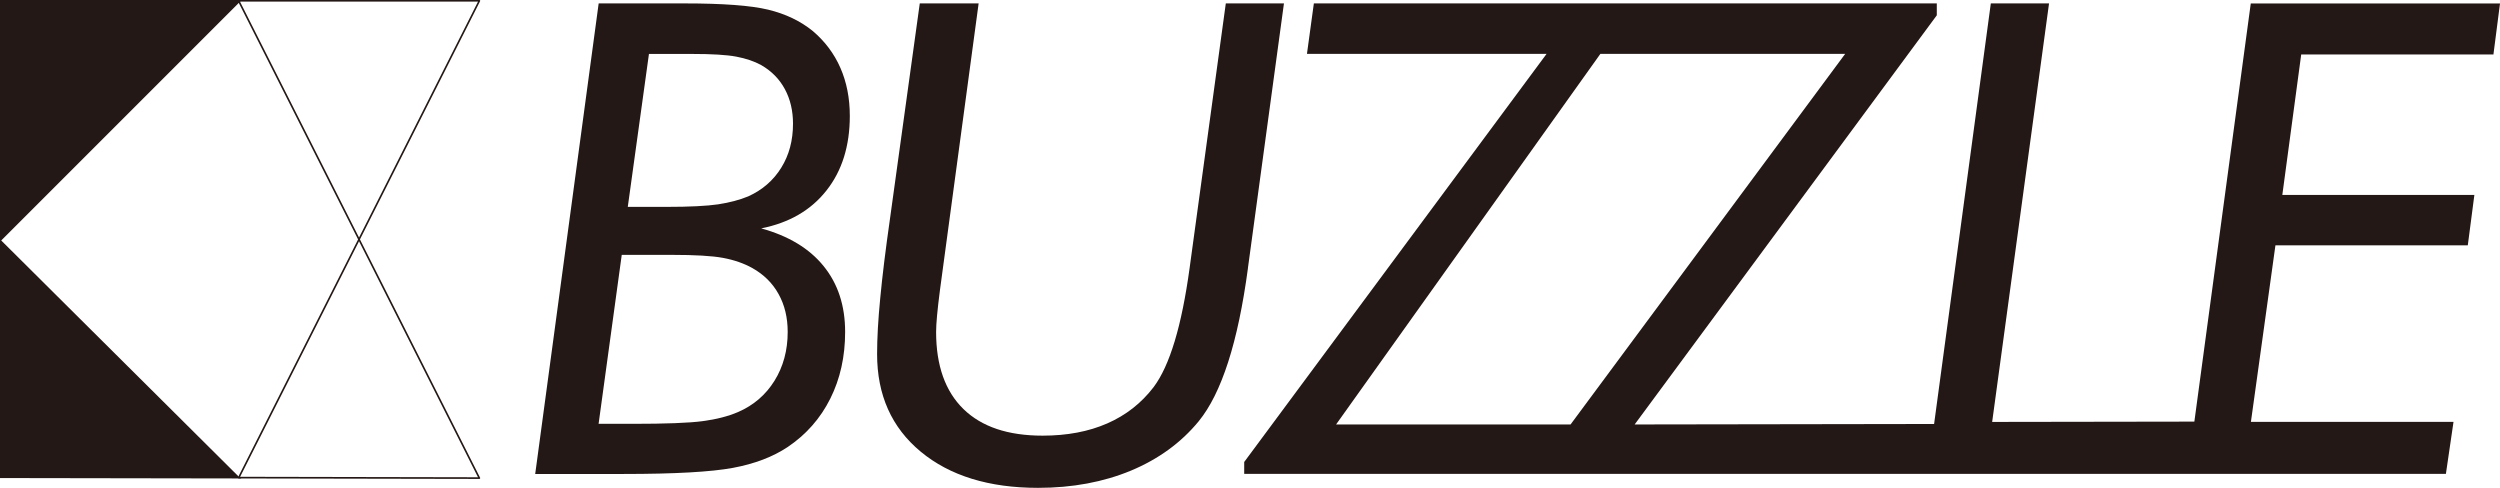
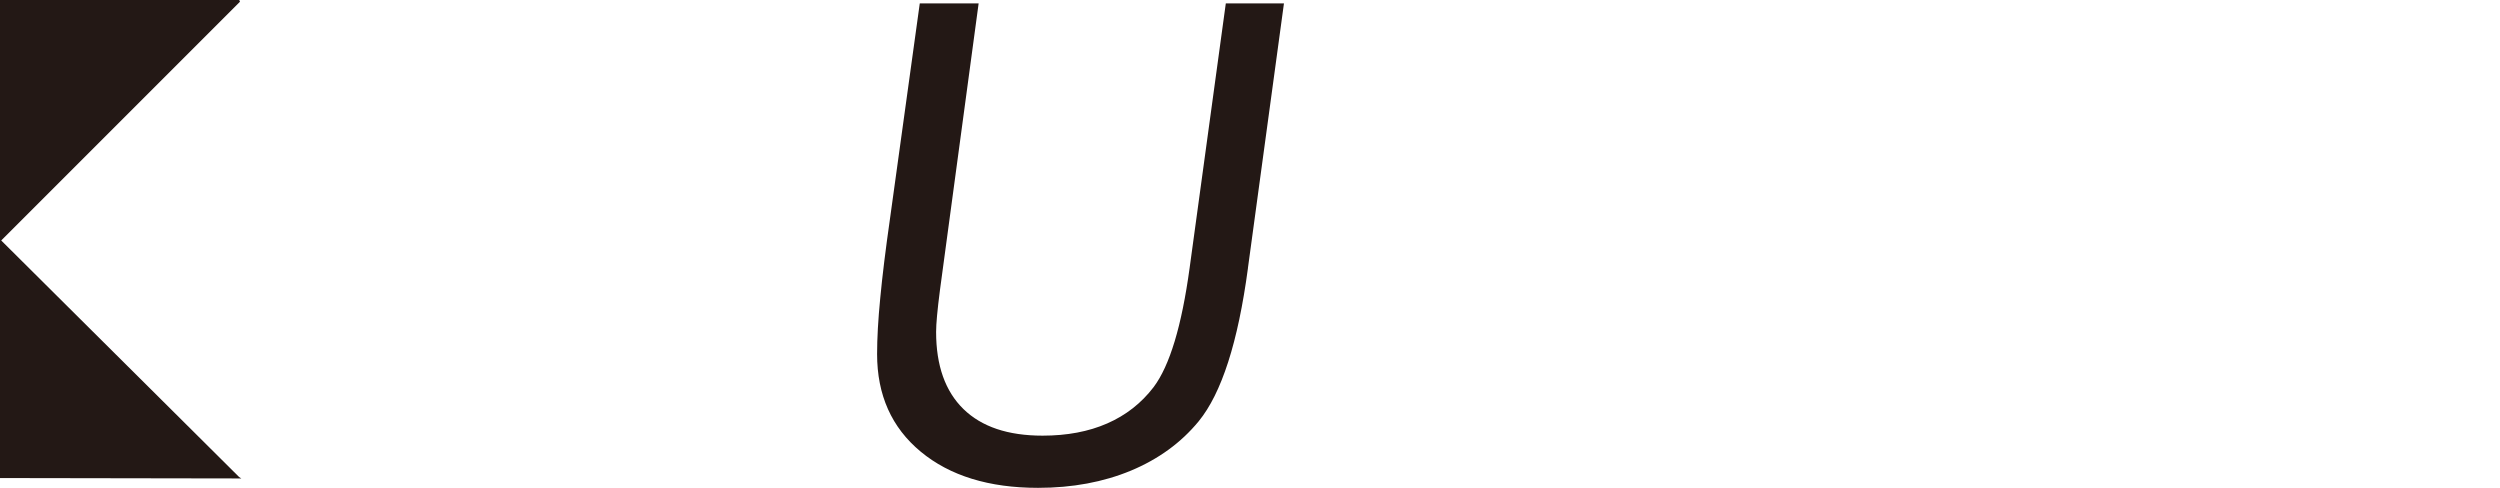
<svg xmlns="http://www.w3.org/2000/svg" id="_レイヤー_2" viewBox="0 0 315.16 61.49">
  <defs>
    <style>.cls-1,.cls-2,.cls-3,.cls-4,.cls-5{stroke:#231815;}.cls-1,.cls-2,.cls-4{stroke-miterlimit:10;}.cls-1,.cls-4,.cls-5{stroke-width:.21px;}.cls-2{stroke-width:.21px;}.cls-2,.cls-4,.cls-6{fill:#231815;}.cls-3{stroke-width:.21px;}.cls-3,.cls-5{fill:none;stroke-linecap:round;stroke-linejoin:round;}</style>
  </defs>
  <g id="_レイヤー_1-2">
    <g>
      <g>
        <g>
-           <path class="cls-6" d="M67.47,59.75L75.47,.43h10.83c4.83,0,8.35,.26,10.54,.79,2.19,.53,4.07,1.43,5.62,2.69,1.53,1.3,2.69,2.84,3.48,4.64,.79,1.8,1.19,3.82,1.19,6.06,0,3.78-.98,6.92-2.94,9.4-1.96,2.49-4.7,4.08-8.23,4.78,3.44,.95,6.07,2.53,7.87,4.76,1.81,2.23,2.71,4.99,2.71,8.29,0,3.11-.62,5.91-1.87,8.41-1.25,2.5-3.04,4.53-5.37,6.1-1.86,1.24-4.16,2.12-6.9,2.63-2.74,.51-7.33,.77-13.77,.77h-11.17Zm8-6.32h4.29c4.17,0,7.11-.11,8.83-.34,1.72-.23,3.21-.61,4.46-1.15,1.94-.84,3.47-2.15,4.58-3.93,1.11-1.78,1.67-3.84,1.67-6.16,0-1.81-.38-3.4-1.15-4.78-.76-1.38-1.87-2.47-3.31-3.28-1.06-.59-2.29-1.02-3.69-1.28-1.4-.26-3.55-.38-6.44-.38h-2.33s-4,0-4,0l-2.92,21.31Zm3.67-27.35h4.87c2.92,0,5.09-.11,6.52-.32,1.43-.22,2.7-.55,3.81-1.01,1.78-.81,3.16-2.01,4.15-3.61,.99-1.59,1.48-3.44,1.48-5.55,0-1.62-.34-3.07-1.02-4.34-.68-1.27-1.67-2.28-2.98-3.04-.89-.49-1.94-.84-3.15-1.07-1.21-.23-3.06-.34-5.56-.34h-2.37s-3.08,0-3.08,0l-2.67,19.29Z" />
          <path class="cls-6" d="M115.95,.43h7.42s-4.87,36.1-4.87,36.1c-.17,1.3-.29,2.38-.37,3.24-.08,.86-.12,1.55-.12,2.07,0,4.24,1.15,7.48,3.44,9.72,2.29,2.24,5.62,3.36,9.98,3.36,3.08,0,5.8-.51,8.15-1.54,2.35-1.03,4.3-2.55,5.85-4.58,2.03-2.7,3.54-7.71,4.54-15.03,.08-.67,.15-1.19,.21-1.54L154.53,.43h7.33s-4.54,33.35-4.54,33.35v.04c-1.25,9.32-3.32,15.75-6.21,19.29-2.22,2.7-5.07,4.77-8.54,6.22-3.47,1.44-7.37,2.17-11.71,2.17-6.19,0-11.12-1.52-14.79-4.56-3.67-3.04-5.5-7.14-5.5-12.3,0-1.97,.13-4.34,.4-7.09,.26-2.76,.67-6.09,1.23-10.01L115.95,.43Z" />
        </g>
-         <path class="cls-6" d="M314.33,6.88l.83-6.44h-31.42s-7.11,52.71-7.11,52.71l-25.49,.04L258.31,.43h-7.34s-7.15,53.02-7.15,53.02l-37.75,.06L244.16,1.93V.43s-78.53,0-78.53,0l-.87,6.36h30.21s-38.12,51.45-38.12,51.45v1.5s151.49,0,151.49,0l.96-6.56h-25.54s3.09-22.25,3.09-22.25h24.25s.83-6.36,.83-6.36h-24.21s2.38-17.7,2.38-17.7h24.25ZM168.43,53.51L201.75,6.79h30.86s-34.62,46.72-34.62,46.72h-29.57Z" />
      </g>
      <g>
-         <polygon class="cls-5" points="45.26 30.18 60.43 .1 30.22 .1 30.13 .19 45.26 30.18" />
-         <polygon class="cls-3" points="30.1 60.21 60.43 60.27 45.26 30.18 30.1 60.21" />
        <polygon class="cls-4" points="30.09 .1 .1 .1 .1 30.22 30.13 .19 30.09 .1" />
-         <polygon class="cls-1" points="30.22 .1 30.09 .1 30.13 .19 30.22 .1" />
        <polygon class="cls-2" points="30.04 60.19 30.04 60.18 .1 30.41 .1 60.16 30.07 60.21 30.04 60.19 30.04 60.19" />
      </g>
    </g>
  </g>
</svg>